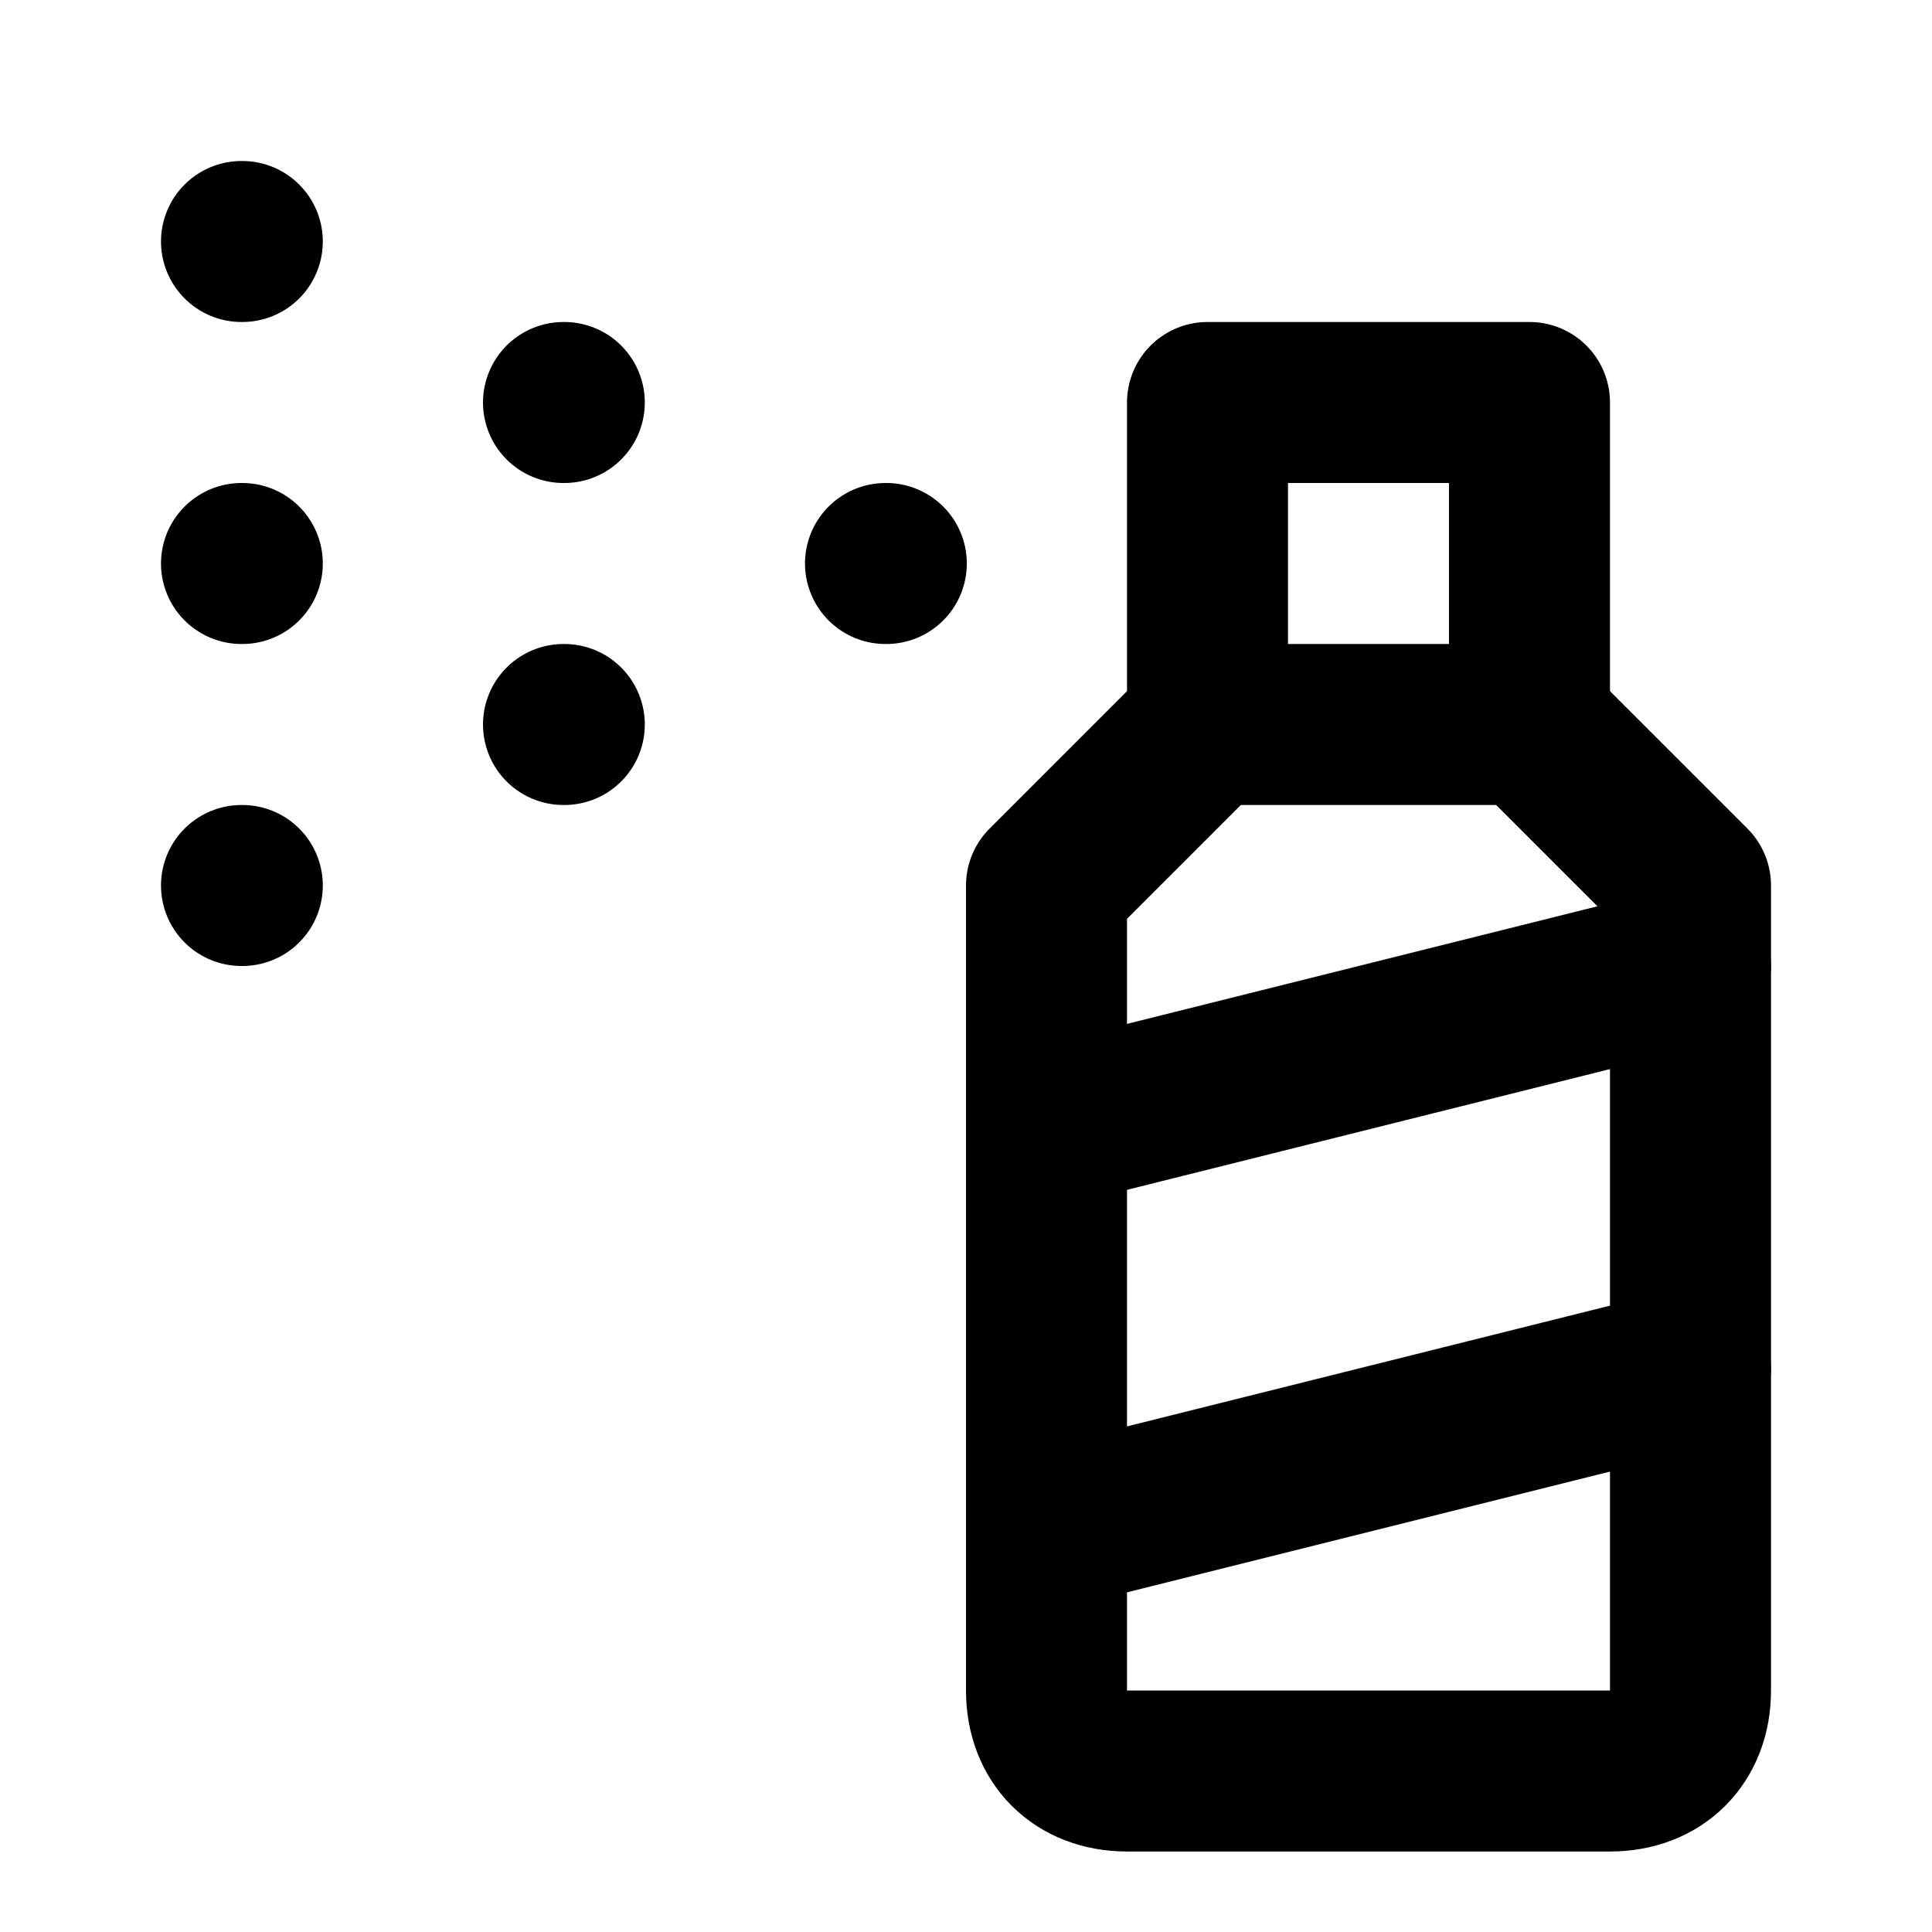
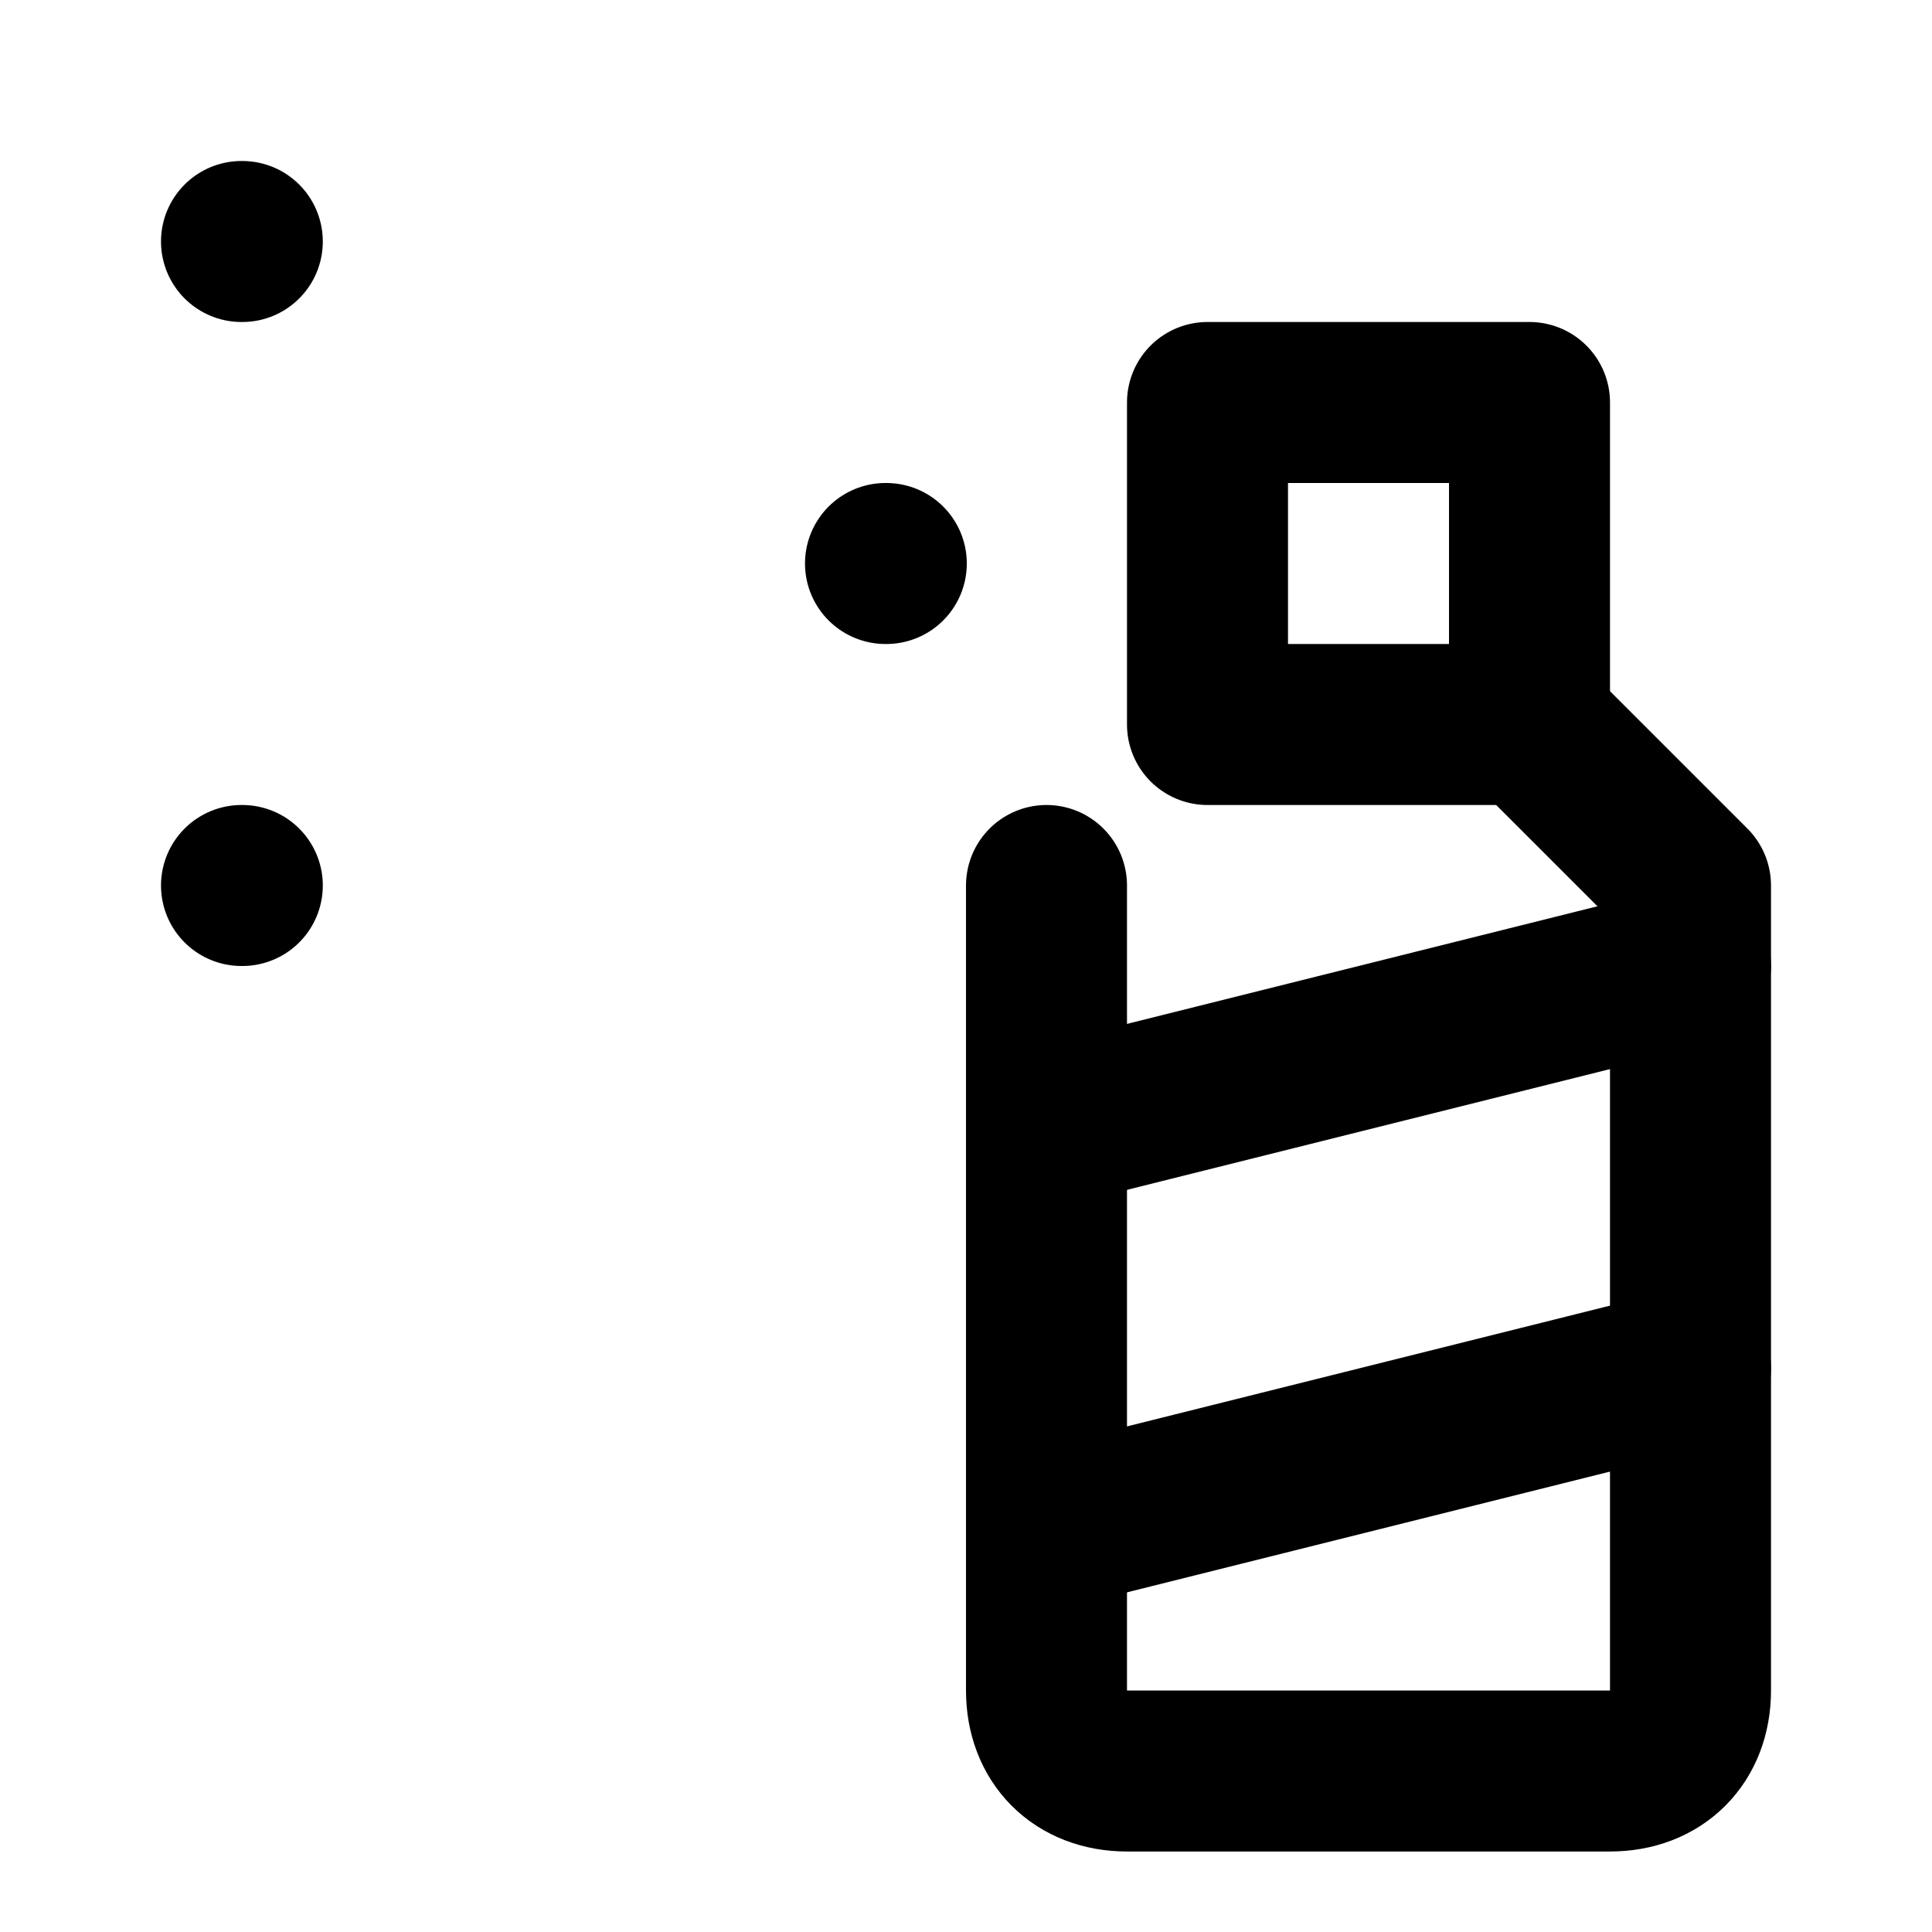
<svg xmlns="http://www.w3.org/2000/svg" viewBox="0 0 24 24" fill="none" stroke="currentColor" stroke-width="2" stroke-linecap="round" stroke-linejoin="round">
  <path d="M3 3h.01" />
-   <path d="M7 5h.01" />
  <path d="M11 7h.01" />
-   <path d="M3 7h.01" />
-   <path d="M7 9h.01" />
  <path d="M3 11h.01" />
  <rect width="4" height="4" x="15" y="5" />
-   <path d="m19 9 2 2v10c0 .6-.4 1-1 1h-6c-.6 0-1-.4-1-1V11l2-2" />
+   <path d="m19 9 2 2v10c0 .6-.4 1-1 1h-6c-.6 0-1-.4-1-1V11" />
  <path d="m13 14 8-2" />
  <path d="m13 19 8-2" />
</svg>